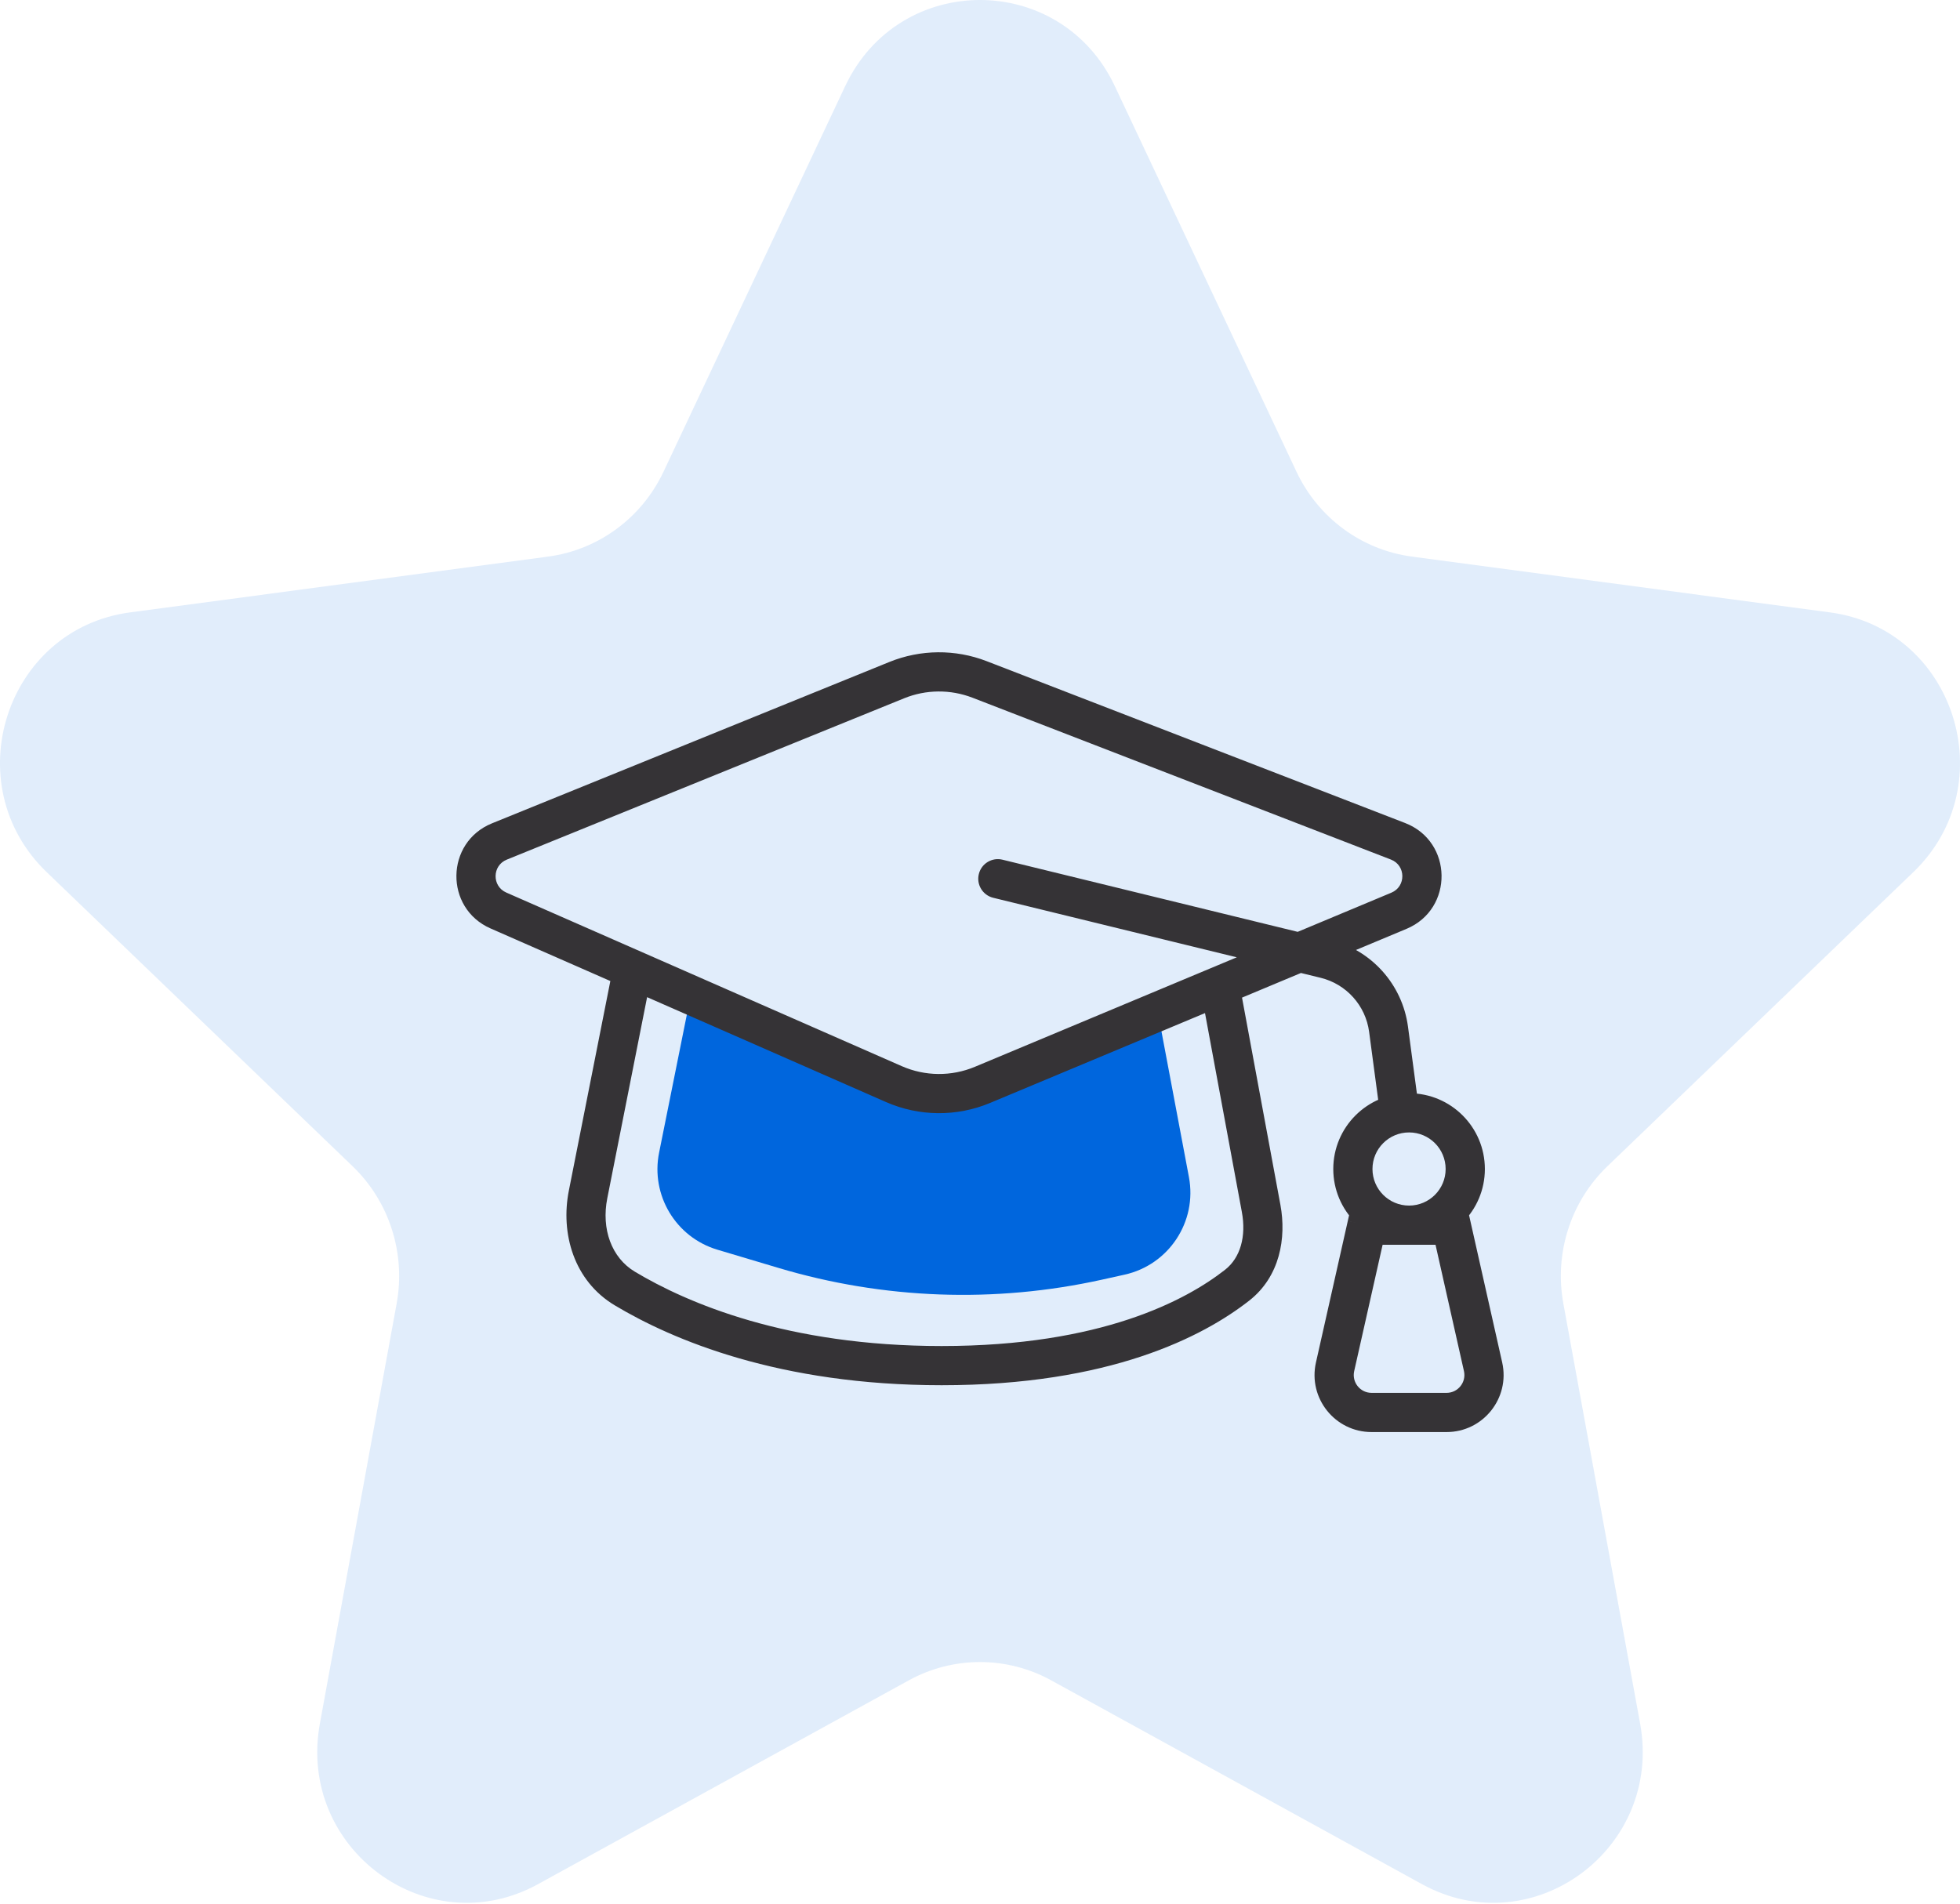
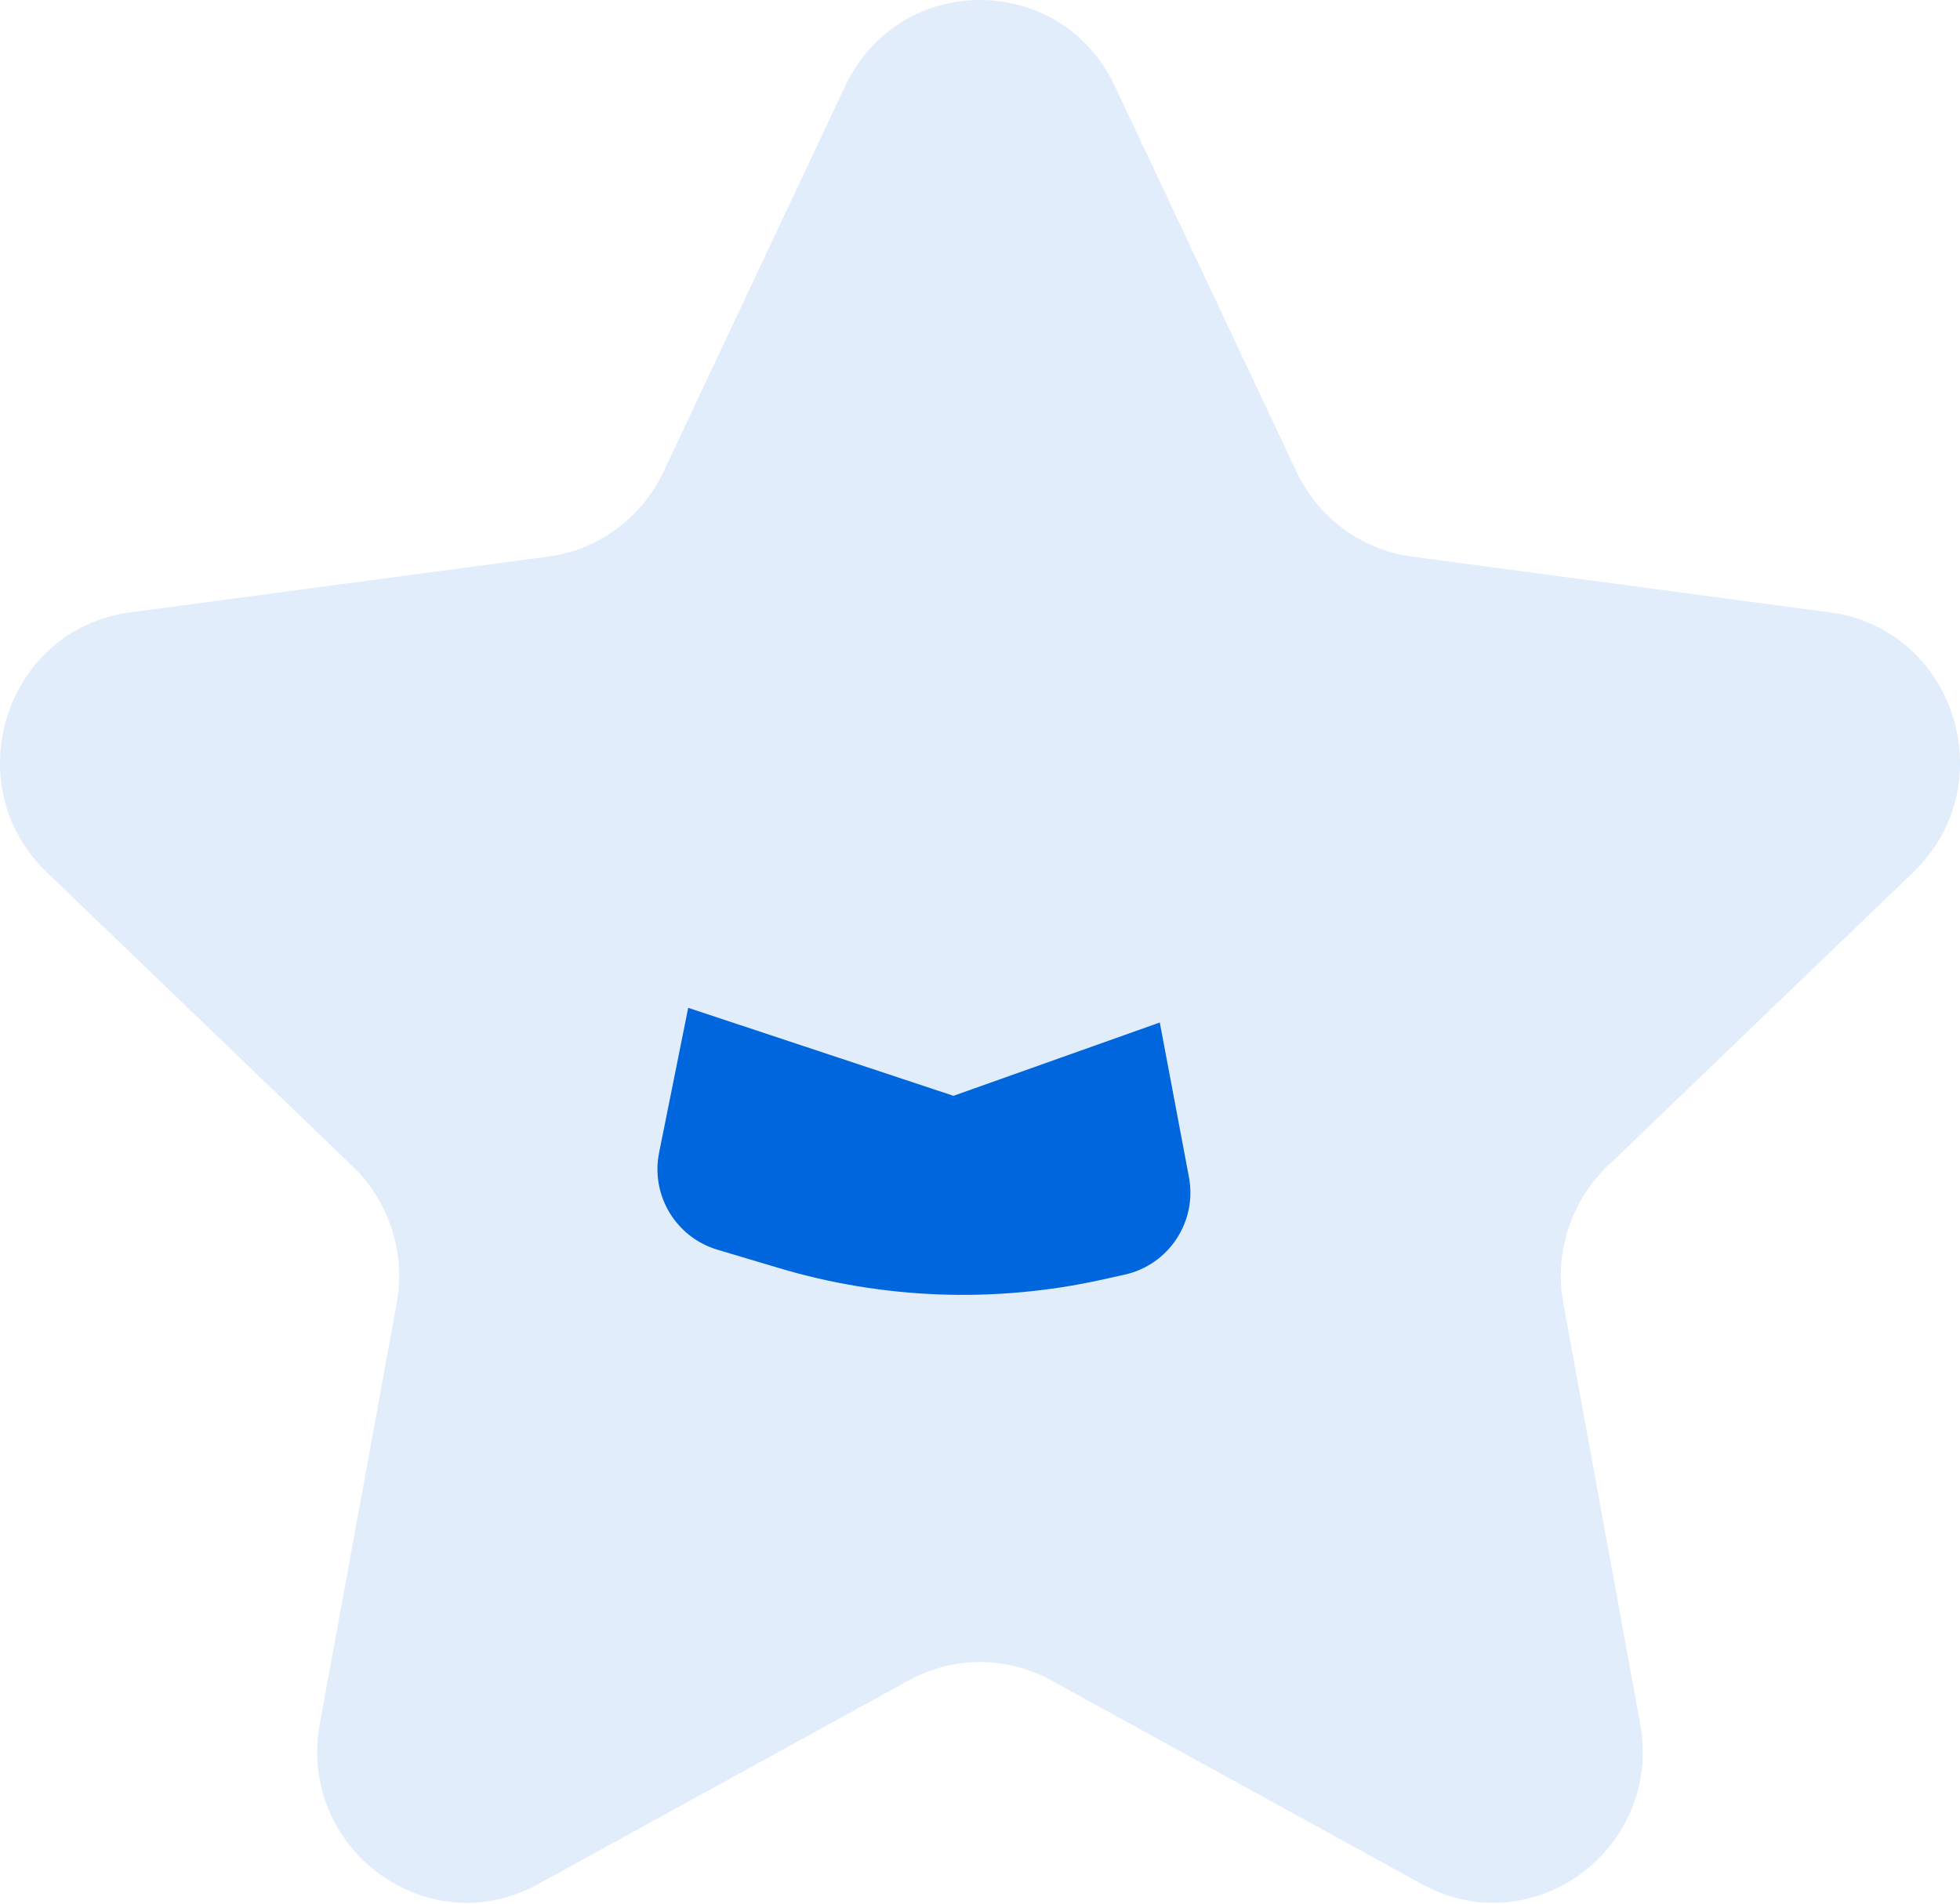
<svg xmlns="http://www.w3.org/2000/svg" width="70" height="68" viewBox="0 0 70 68" fill="none">
  <path opacity="0.12" d="M30.185 3.077C32.117 -1.026 37.883 -1.026 39.815 3.077L46.303 16.85C47.081 18.501 48.63 19.642 50.421 19.881L65.356 21.875C69.805 22.469 71.587 28.024 68.332 31.154L57.407 41.66C56.096 42.919 55.505 44.765 55.834 46.564L58.576 61.569C59.393 66.039 54.729 69.472 50.785 67.303L37.545 60.024C35.958 59.151 34.042 59.151 32.455 60.024L19.215 67.303C15.271 69.472 10.607 66.039 11.424 61.569L14.166 46.564C14.495 44.765 13.903 42.919 12.594 41.66L1.668 31.154C-1.587 28.024 0.195 22.469 4.644 21.875L19.579 19.881C21.37 19.642 22.919 18.501 23.697 16.85L30.185 3.077Z" fill="#0066DD" />
  <path d="M23.539 41.174L24.579 36L34.053 39.143L41.421 36.524L42.462 42.048C42.762 43.64 41.743 45.183 40.161 45.532L39.354 45.711C35.532 46.556 31.558 46.412 27.807 45.292L25.622 44.64C24.137 44.197 23.234 42.694 23.539 41.174Z" fill="#0066DD" />
-   <path d="M17.8 32.523L18.081 31.882L17.8 32.523ZM17.834 30.059L18.098 30.707L17.834 30.059ZM35.087 38.753L35.357 39.399L35.087 38.753ZM31.925 38.725L32.207 38.084L31.925 38.725ZM49.929 30.051L50.181 29.398L49.929 30.051ZM49.962 32.533L49.692 31.887L49.962 32.533ZM34.984 24.27L34.732 24.923L34.984 24.27ZM32.026 24.295L31.763 23.646L32.026 24.295ZM44.184 45.908L44.615 46.459L44.184 45.908ZM45.041 43.166L44.352 43.293L45.041 43.166ZM21.003 42.666L20.316 42.53L21.003 42.666ZM22.315 46.027L22.674 45.426L22.315 46.027ZM35.804 30.709C35.428 30.617 35.049 30.847 34.958 31.223C34.866 31.598 35.096 31.977 35.471 32.069L35.804 30.709ZM49.295 39.843C49.346 40.227 49.699 40.496 50.082 40.445C50.465 40.394 50.734 40.041 50.683 39.658L49.295 39.843ZM48.819 43.764V43.064H48.259L48.136 43.611L48.819 43.764ZM51.829 43.764L52.512 43.611L52.389 43.064H51.829V43.764ZM47.681 48.822L48.364 48.976L47.681 48.822ZM52.967 48.822L52.284 48.976L52.967 48.822ZM47.33 34.247L47.164 34.927L47.33 34.247ZM49.591 36.765L48.897 36.857L49.591 36.765ZM34.732 24.923L49.676 30.704L50.181 29.398L35.237 23.617L34.732 24.923ZM49.692 31.887L34.817 38.107L35.357 39.399L50.233 33.179L49.692 31.887ZM32.207 38.084L18.081 31.882L17.519 33.164L31.644 39.366L32.207 38.084ZM18.098 30.707L32.289 24.944L31.763 23.646L17.571 29.41L18.098 30.707ZM18.081 31.882C17.565 31.656 17.575 30.92 18.098 30.707L17.571 29.41C15.902 30.088 15.869 32.44 17.519 33.164L18.081 31.882ZM34.817 38.107C33.98 38.457 33.037 38.448 32.207 38.084L31.644 39.366C32.825 39.884 34.167 39.896 35.357 39.399L34.817 38.107ZM49.676 30.704C50.212 30.911 50.222 31.666 49.692 31.887L50.233 33.179C51.926 32.471 51.894 30.06 50.181 29.398L49.676 30.704ZM35.237 23.617C34.117 23.184 32.875 23.195 31.763 23.646L32.289 24.944C33.071 24.626 33.945 24.619 34.732 24.923L35.237 23.617ZM21.907 34.492L20.316 42.53L21.689 42.802L23.28 34.764L21.907 34.492ZM21.955 46.627C24.019 47.864 27.832 49.481 33.631 49.481V48.081C28.107 48.081 24.54 46.544 22.674 45.426L21.955 46.627ZM33.631 49.481C39.63 49.481 42.968 47.749 44.615 46.459L43.752 45.357C42.369 46.44 39.34 48.081 33.631 48.081V49.481ZM45.729 43.038L44.255 35.08L42.878 35.335L44.352 43.293L45.729 43.038ZM44.615 46.459C45.711 45.601 45.948 44.224 45.729 43.038L44.352 43.293C44.513 44.162 44.301 44.927 43.752 45.357L44.615 46.459ZM20.316 42.53C20.014 44.057 20.492 45.751 21.955 46.627L22.674 45.426C21.84 44.927 21.471 43.902 21.689 42.802L20.316 42.53ZM35.471 32.069L47.164 34.927L47.496 33.567L35.804 30.709L35.471 32.069ZM48.897 36.857L49.295 39.843L50.683 39.658L50.285 36.672L48.897 36.857ZM51.63 41.758C51.63 42.479 51.045 43.064 50.324 43.064V44.464C51.819 44.464 53.031 43.252 53.031 41.758H51.63ZM50.324 43.064C49.602 43.064 49.017 42.479 49.017 41.758H47.617C47.617 43.252 48.829 44.464 50.324 44.464V43.064ZM49.017 41.758C49.017 41.036 49.602 40.451 50.324 40.451V39.051C48.829 39.051 47.617 40.263 47.617 41.758H49.017ZM50.324 40.451C51.045 40.451 51.63 41.036 51.63 41.758H53.031C53.031 40.263 51.819 39.051 50.324 39.051V40.451ZM48.819 44.464H51.829V43.064H48.819V44.464ZM51.146 43.918L52.284 48.976L53.65 48.669L52.512 43.611L51.146 43.918ZM51.662 49.754H48.986V51.154H51.662V49.754ZM48.364 48.976L49.502 43.918L48.136 43.611L46.998 48.669L48.364 48.976ZM48.986 49.754C48.577 49.754 48.274 49.375 48.364 48.976L46.998 48.669C46.711 49.943 47.68 51.154 48.986 51.154V49.754ZM52.284 48.976C52.374 49.375 52.07 49.754 51.662 49.754V51.154C52.968 51.154 53.936 49.943 53.65 48.669L52.284 48.976ZM47.164 34.927C48.084 35.152 48.772 35.918 48.897 36.857L50.285 36.672C50.084 35.162 48.976 33.929 47.496 33.567L47.164 34.927Z" fill="#353336" />
</svg>